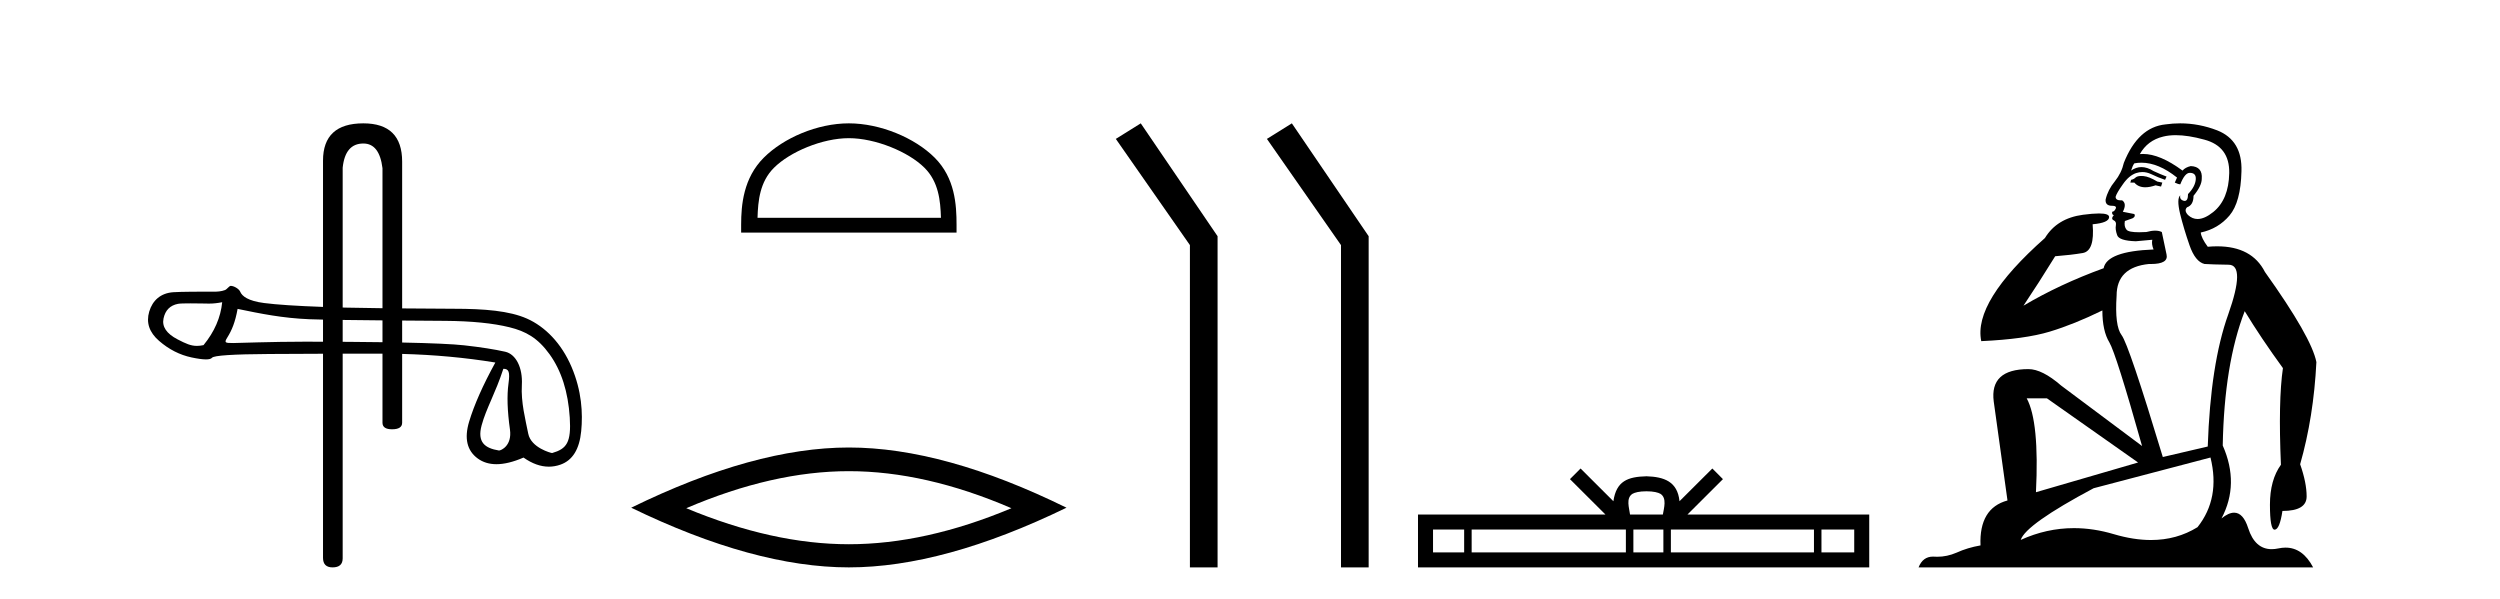
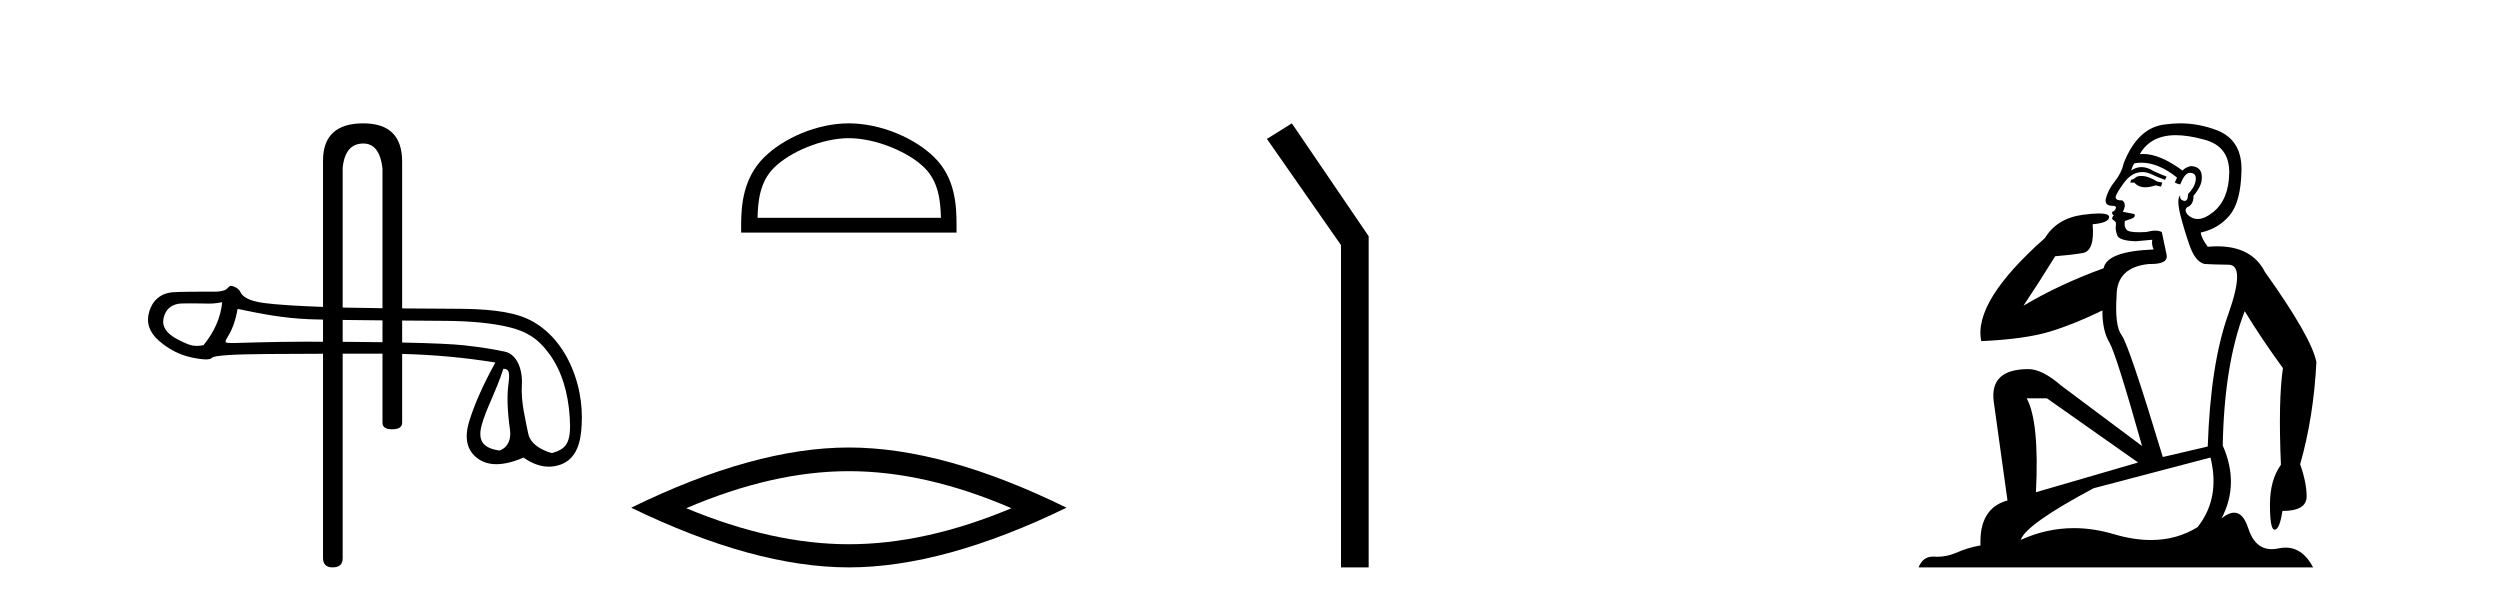
<svg xmlns="http://www.w3.org/2000/svg" width="171.0" height="41.0">
  <path d="M 24.852 9.816 C 25.588 9.816 26.024 10.379 26.162 11.505 L 26.162 21.082 L 26.162 21.082 C 25.198 21.071 24.287 21.057 23.647 21.041 C 23.577 21.039 23.508 21.037 23.439 21.035 L 23.439 21.035 L 23.439 11.471 C 23.553 10.367 24.025 9.816 24.852 9.816 ZM 23.439 21.884 L 23.439 21.884 C 24.279 21.896 25.231 21.906 26.162 21.914 L 26.162 21.914 L 26.162 23.407 L 26.162 23.407 C 25.522 23.398 24.834 23.391 24.096 23.385 C 23.872 23.383 23.653 23.382 23.439 23.38 L 23.439 23.38 L 23.439 21.884 ZM 16.252 21.128 C 17.836 21.457 19.325 21.76 21.148 21.835 C 21.379 21.844 21.703 21.853 22.094 21.861 L 22.094 21.861 L 22.094 23.374 L 22.094 23.374 C 21.653 23.372 21.236 23.371 20.843 23.371 C 18.71 23.371 16.102 23.464 15.95 23.464 C 15.382 23.464 15.321 23.447 15.557 23.069 C 15.856 22.591 16.088 22.04 16.252 21.128 ZM 15.198 20.671 C 15.094 21.717 14.668 22.696 13.921 23.607 C 13.754 23.642 13.607 23.659 13.468 23.659 C 13.058 23.659 12.719 23.511 12.15 23.215 C 11.387 22.819 11.066 22.341 11.186 21.78 C 11.305 21.22 11.634 20.888 12.172 20.783 C 12.304 20.757 12.643 20.75 13.014 20.75 C 13.562 20.75 14.18 20.766 14.296 20.766 C 14.601 20.766 14.88 20.734 15.198 20.671 ZM 34.429 25.226 C 34.802 25.226 34.892 25.427 34.78 26.242 C 34.668 27.056 34.701 28.102 34.881 29.38 C 35.036 30.489 34.271 30.815 34.134 30.815 C 34.131 30.815 34.128 30.815 34.125 30.814 C 33.161 30.657 32.63 30.247 32.944 29.089 C 33.258 27.93 33.884 26.904 34.429 25.226 ZM 27.507 21.925 C 28.882 21.936 30.045 21.943 30.485 21.947 C 32.271 21.962 33.724 22.108 34.845 22.384 C 35.966 22.66 36.786 23.114 37.593 24.235 C 38.4 25.356 38.86 26.798 38.972 28.562 C 39.08 30.265 38.765 30.699 37.766 30.988 C 37.766 30.988 37.765 30.988 37.764 30.988 C 37.695 30.988 36.324 30.63 36.132 29.664 C 35.938 28.685 35.627 27.519 35.695 26.331 C 35.762 25.143 35.286 24.222 34.554 24.058 C 33.821 23.893 32.887 23.747 31.751 23.62 C 30.984 23.535 29.569 23.471 27.507 23.429 L 27.507 23.429 L 27.507 21.925 ZM 24.852 8.437 C 23.013 8.437 22.094 9.287 22.094 10.988 L 22.094 20.993 L 22.094 20.993 C 20.276 20.928 18.933 20.839 18.066 20.727 C 16.967 20.585 16.557 20.259 16.43 19.953 C 16.347 19.754 15.997 19.553 15.785 19.553 C 15.671 19.553 15.538 19.784 15.387 19.841 C 15.135 19.937 14.868 19.952 14.586 19.952 C 14.458 19.952 14.325 19.949 14.19 19.949 C 14.183 19.949 14.164 19.949 14.135 19.949 C 13.827 19.949 12.388 19.95 11.856 19.987 C 10.982 20.046 10.432 20.555 10.208 21.31 C 9.984 22.064 10.208 22.733 10.881 23.316 C 11.553 23.899 12.293 24.276 13.1 24.448 C 13.522 24.538 13.851 24.583 14.087 24.583 C 14.302 24.583 14.441 24.545 14.501 24.471 C 14.628 24.314 15.936 24.228 18.424 24.213 C 19.627 24.206 20.85 24.2 22.094 24.196 L 22.094 24.196 L 22.094 38.154 C 22.094 38.591 22.312 38.809 22.749 38.809 C 23.209 38.809 23.439 38.602 23.439 38.189 L 23.439 24.193 L 23.439 24.193 C 24.335 24.191 25.241 24.19 26.158 24.19 C 26.16 24.19 26.161 24.19 26.162 24.19 L 26.162 24.19 L 26.162 28.915 C 26.162 29.214 26.38 29.363 26.817 29.363 C 27.277 29.363 27.507 29.214 27.507 28.915 L 27.507 24.208 L 27.507 24.208 C 29.696 24.265 31.821 24.46 33.881 24.796 C 33.029 26.35 32.431 27.699 32.088 28.842 C 31.744 29.985 31.942 30.826 32.682 31.364 C 33.037 31.622 33.462 31.751 33.956 31.751 C 34.492 31.751 35.109 31.6 35.809 31.297 C 36.396 31.712 36.973 31.92 37.54 31.92 C 37.81 31.92 38.077 31.873 38.342 31.779 C 39.164 31.487 39.635 30.725 39.754 29.492 C 39.874 28.259 39.792 26.742 39.097 25.106 C 38.402 23.469 37.274 22.337 36.041 21.791 C 34.841 21.26 33.146 21.119 31.04 21.119 C 31.007 21.119 29.339 21.111 27.507 21.095 L 27.507 21.095 L 27.507 11.057 C 27.507 9.31 26.622 8.437 24.852 8.437 Z" style="fill:#000000;stroke:none" />
  <path d="M 58.061 9.451 C 59.873 9.451 62.142 10.382 63.239 11.48 C 64.2 12.44 64.325 13.713 64.361 14.896 L 51.815 14.896 C 51.85 13.713 51.976 12.44 52.936 11.48 C 54.034 10.382 56.249 9.451 58.061 9.451 ZM 58.061 8.437 C 55.911 8.437 53.598 9.43 52.242 10.786 C 50.852 12.176 50.694 14.007 50.694 15.377 L 50.694 15.911 L 65.428 15.911 L 65.428 15.377 C 65.428 14.007 65.324 12.176 63.933 10.786 C 62.578 9.43 60.211 8.437 58.061 8.437 Z" style="fill:#000000;stroke:none" />
  <path d="M 58.061 32.228 Q 63.305 32.228 69.182 34.762 Q 63.305 37.226 58.061 37.226 Q 52.853 37.226 46.94 34.762 Q 52.853 32.228 58.061 32.228 ZM 58.061 30.609 Q 51.586 30.609 43.175 34.727 Q 51.586 38.809 58.061 38.809 Q 64.537 38.809 72.948 34.727 Q 64.572 30.609 58.061 30.609 Z" style="fill:#000000;stroke:none" />
-   <path d="M 78.028 8.437 L 76.322 9.501 L 81.39 16.765 L 81.39 38.809 L 83.282 38.809 L 83.282 16.157 L 78.028 8.437 Z" style="fill:#000000;stroke:none" />
  <path d="M 88.363 8.437 L 86.657 9.501 L 91.724 16.765 L 91.724 38.809 L 93.616 38.809 L 93.616 16.157 L 88.363 8.437 Z" style="fill:#000000;stroke:none" />
-   <path d="M 112.617 33.604 C 113.117 33.604 113.419 33.689 113.575 33.778 C 114.029 34.068 113.812 34.761 113.739 35.195 L 111.495 35.195 C 111.441 34.752 111.196 34.076 111.66 33.778 C 111.816 33.689 112.117 33.604 112.617 33.604 ZM 100.148 36.222 L 100.148 37.782 L 98.019 37.782 L 98.019 36.222 ZM 111.21 36.222 L 111.21 37.782 L 100.661 37.782 L 100.661 36.222 ZM 113.775 36.222 L 113.775 37.782 L 111.723 37.782 L 111.723 36.222 ZM 124.075 36.222 L 124.075 37.782 L 114.288 37.782 L 114.288 36.222 ZM 126.829 36.222 L 126.829 37.782 L 124.588 37.782 L 124.588 36.222 ZM 108.111 32.045 L 107.385 32.773 L 109.814 35.195 L 96.991 35.195 L 96.991 38.809 L 127.856 38.809 L 127.856 35.195 L 115.421 35.195 L 117.849 32.773 L 117.123 32.045 L 114.878 34.284 C 114.743 32.927 113.813 32.615 112.617 32.577 C 111.339 32.611 110.555 32.9 110.356 34.284 L 108.111 32.045 Z" style="fill:#000000;stroke:none" />
  <path d="M 146.465 12.036 Q 146.211 12.036 146.091 12.129 Q 145.954 12.266 145.767 12.3 L 145.715 12.488 L 145.989 12.488 Q 146.259 12.81 146.737 12.81 Q 147.045 12.81 147.441 12.676 L 147.816 12.761 L 147.902 12.488 L 147.56 12.419 Q 146.996 12.078 146.621 12.044 Q 146.537 12.036 146.465 12.036 ZM 148.824 9.246 Q 149.663 9.246 150.771 9.55 Q 152.514 10.011 152.479 11.839 Q 152.445 13.649 151.386 14.503 Q 150.793 14.98 150.315 14.98 Q 149.955 14.98 149.661 14.708 Q 149.371 14.401 149.593 14.179 Q 150.037 14.025 150.037 13.393 Q 150.6 12.71 150.6 12.232 Q 150.669 11.395 149.849 11.36 Q 149.473 11.446 149.285 11.668 Q 147.742 10.53 146.583 10.53 Q 146.472 10.53 146.364 10.541 L 146.364 10.541 Q 146.894 9.601 147.953 9.345 Q 148.344 9.246 148.824 9.246 ZM 146.47 11.128 Q 147.637 11.128 148.909 12.146 L 148.756 12.488 Q 148.995 12.607 149.132 12.607 Q 149.439 11.822 149.781 11.822 Q 150.225 11.822 150.191 12.266 Q 150.156 12.761 149.661 13.274 Q 149.661 13.743 149.433 13.743 Q 149.404 13.743 149.371 13.735 Q 149.063 13.649 149.132 13.359 L 149.132 13.359 Q 148.875 13.581 149.114 14.606 Q 149.371 15.648 149.763 16.775 Q 150.156 17.902 150.788 18.056 Q 151.284 18.09 152.445 18.107 Q 153.607 18.124 152.411 21.506 Q 151.198 24.888 151.01 30.542 L 147.936 31.26 Q 145.613 23.573 145.118 22.924 Q 144.639 22.292 144.776 20.225 Q 144.776 18.278 146.996 18.056 Q 147.061 18.058 147.122 18.058 Q 148.338 18.058 148.192 17.407 Q 148.055 16.741 147.868 15.87 Q 147.68 15.776 147.415 15.776 Q 147.15 15.776 146.809 15.87 Q 146.535 15.886 146.316 15.886 Q 145.603 15.886 145.459 15.716 Q 145.271 15.494 145.34 15.118 L 145.869 14.93 Q 146.091 14.811 145.989 14.64 L 145.203 14.486 Q 145.493 13.923 145.152 13.701 Q 145.102 13.704 145.058 13.704 Q 144.708 13.704 144.708 13.461 Q 144.776 13.205 145.203 12.607 Q 145.613 12.01 146.108 11.839 Q 146.322 11.768 146.535 11.768 Q 146.834 11.768 147.133 11.907 Q 147.628 12.146 148.09 12.3 L 148.192 12.078 Q 147.782 11.924 147.304 11.702 Q 146.871 11.429 146.475 11.429 Q 146.105 11.429 145.767 11.668 Q 145.869 11.326 145.989 11.173 Q 146.227 11.128 146.47 11.128 ZM 140.01 27.246 L 146.245 31.635 L 139.259 33.668 Q 139.498 28.851 138.627 27.246 ZM 151.198 31.294 Q 151.882 34.078 150.31 36.059 Q 148.892 36.937 147.127 36.937 Q 145.936 36.937 144.588 36.538 Q 143.198 36.124 141.859 36.124 Q 139.989 36.124 138.217 36.93 Q 138.558 35.871 143.204 33.395 L 151.198 31.294 ZM 149.123 8.437 Q 148.627 8.437 148.124 8.508 Q 146.245 8.696 145.271 11.138 Q 145.118 11.822 144.656 12.402 Q 144.178 12.983 144.024 13.649 Q 143.99 14.076 144.468 14.076 Q 144.93 14.076 144.588 14.452 Q 144.451 14.452 144.468 14.572 Q 144.486 14.708 144.588 14.708 Q 144.366 14.965 144.571 15.067 Q 144.776 15.152 144.725 15.426 Q 144.673 15.682 144.81 16.075 Q 144.93 16.468 146.091 16.502 L 147.218 16.399 L 147.218 16.399 Q 147.15 16.69 147.304 17.065 Q 144.11 17.185 143.888 18.347 Q 140.881 19.44 138.405 20.909 Q 139.447 19.354 140.574 17.527 Q 141.667 17.441 142.47 17.305 Q 143.29 17.151 143.136 15.34 Q 144.263 15.238 144.263 14.845 Q 144.263 14.601 143.57 14.601 Q 143.149 14.601 142.47 14.691 Q 140.694 14.93 139.874 16.28 Q 134.954 20.635 135.518 23.334 Q 138.507 23.197 140.198 22.685 Q 141.889 22.173 143.802 21.233 Q 143.802 22.634 144.281 23.42 Q 144.742 24.205 146.518 30.508 L 140.984 26.374 Q 139.686 25.247 138.746 25.247 Q 136.082 25.247 136.372 27.468 L 137.312 34.232 Q 135.364 34.761 135.467 37.306 Q 134.579 37.46 133.827 37.802 Q 133.178 38.082 132.516 38.082 Q 132.412 38.082 132.307 38.075 Q 132.26 38.072 132.215 38.072 Q 131.519 38.072 131.231 38.809 L 158.218 38.809 Q 157.507 37.457 156.332 37.457 Q 156.098 37.457 155.844 37.511 Q 155.602 37.563 155.384 37.563 Q 154.237 37.563 153.777 36.128 Q 153.438 35.067 152.815 35.067 Q 152.435 35.067 151.95 35.461 Q 153.197 33.104 152.035 30.474 Q 152.138 24.888 153.538 21.284 Q 154.649 23.112 156.152 25.179 Q 155.827 27.399 156.015 31.789 Q 155.264 32.831 155.264 34.522 Q 155.264 36.23 155.582 36.23 Q 155.585 36.23 155.588 36.23 Q 155.93 36.213 156.118 34.949 Q 157.774 34.949 157.774 33.958 Q 157.774 33.019 157.33 31.755 Q 158.253 28.527 158.441 24.769 Q 158.116 23.078 154.922 18.603 Q 154.03 16.848 151.651 16.848 Q 151.343 16.848 151.01 16.878 Q 150.566 16.28 150.532 15.904 Q 151.728 15.648 152.496 14.742 Q 153.265 13.837 153.316 11.719 Q 153.385 9.601 151.659 8.918 Q 150.414 8.437 149.123 8.437 Z" style="fill:#000000;stroke:none" />
</svg>